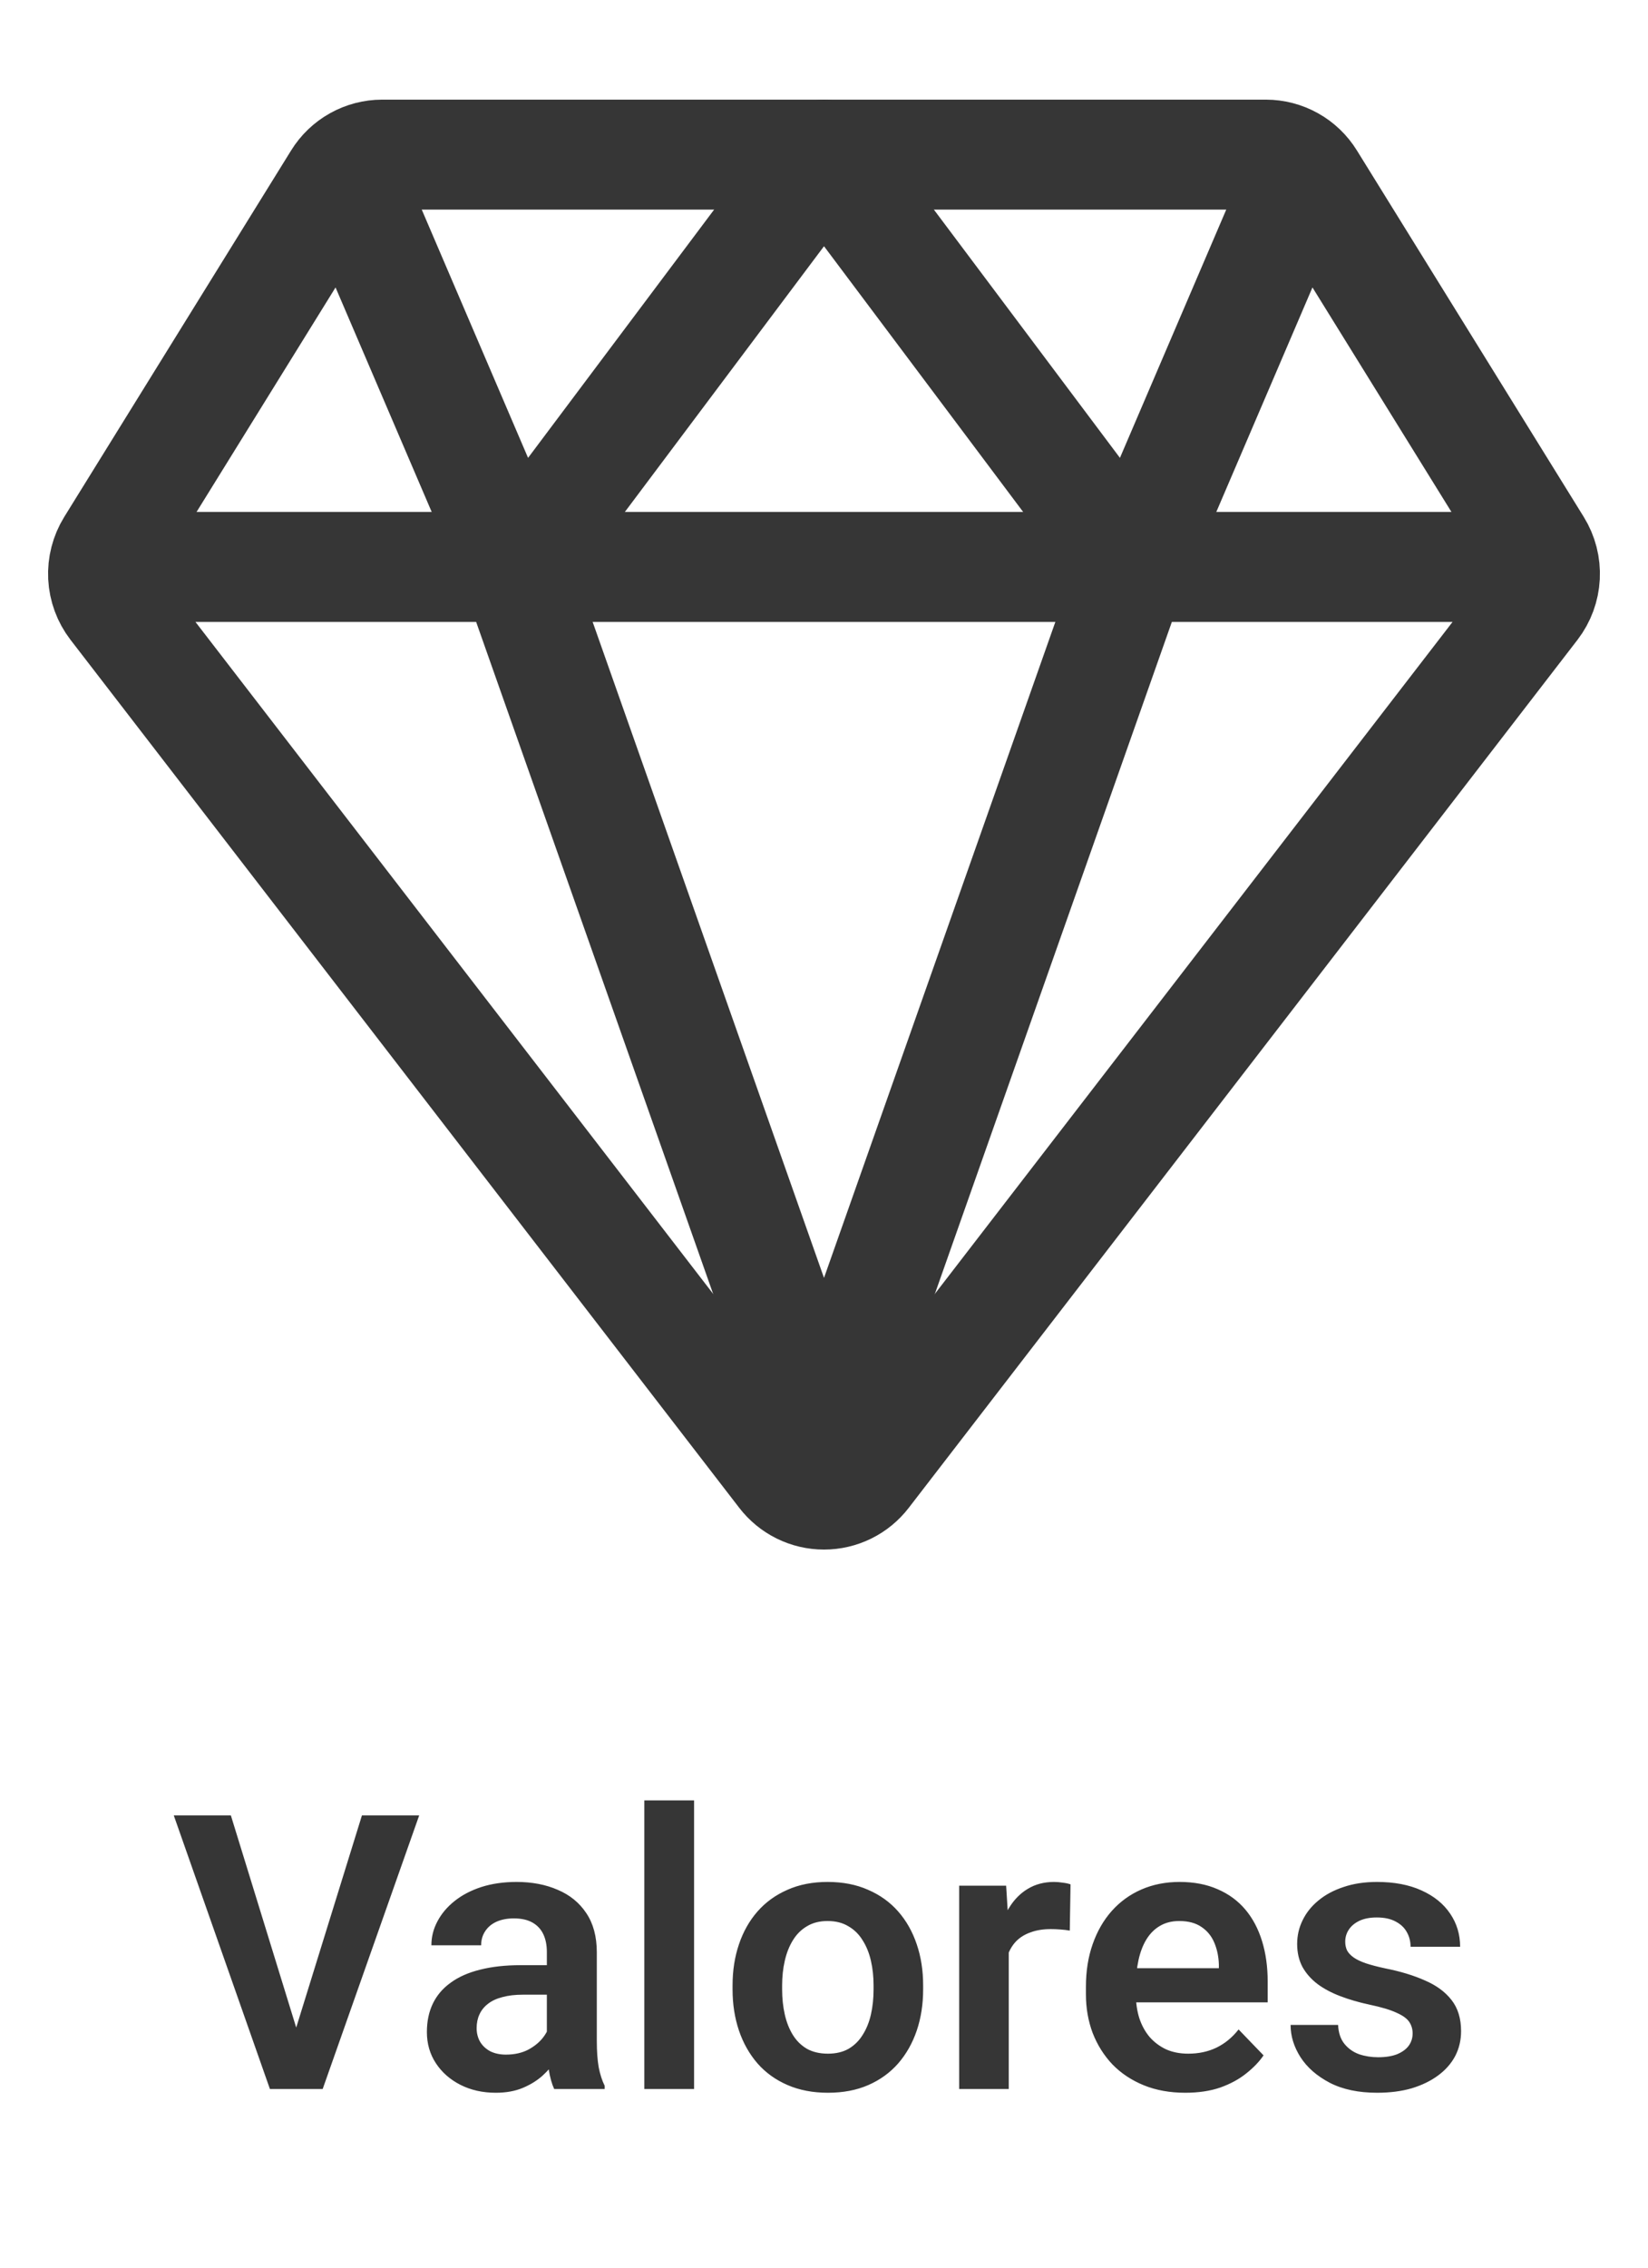
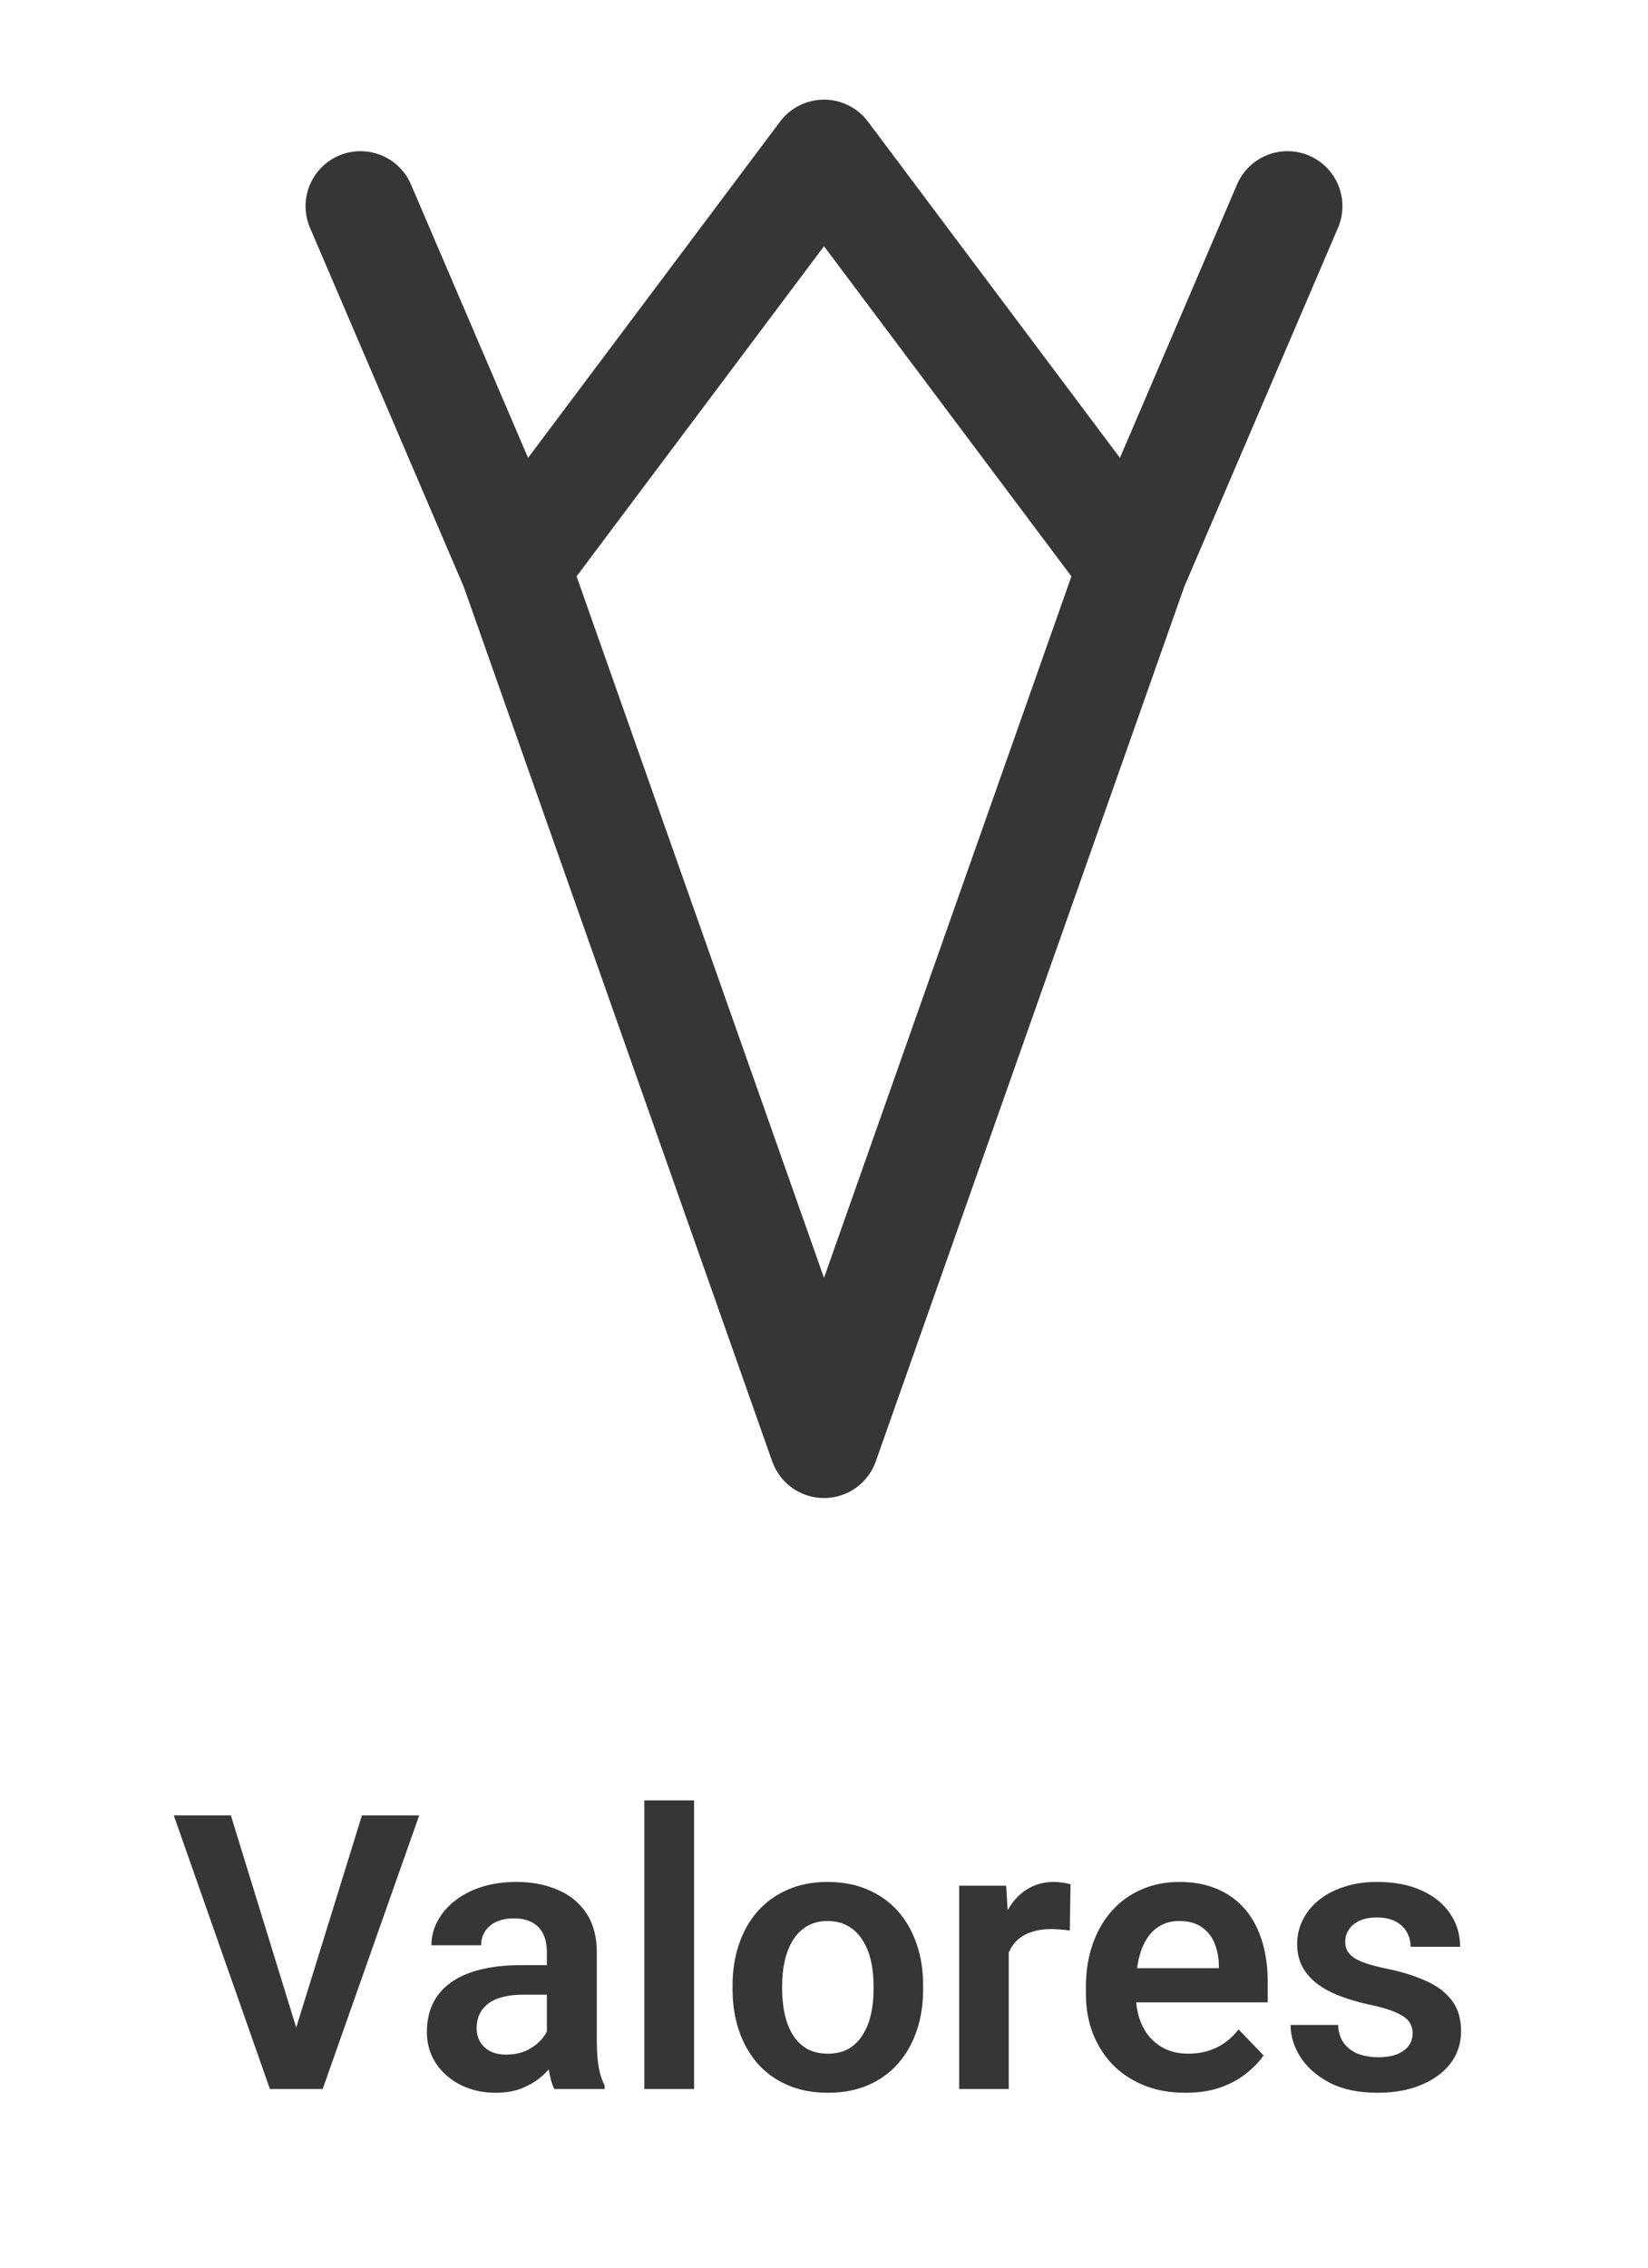
<svg xmlns="http://www.w3.org/2000/svg" width="120" height="165" viewBox="0 0 120 165" fill="none">
-   <path d="M11.25 41.25H108.75M8.302 44.112L56.993 107.266C57.347 107.728 57.802 108.101 58.324 108.359C58.845 108.616 59.419 108.75 60 108.75C60.581 108.75 61.155 108.616 61.677 108.359C62.198 108.101 62.653 107.728 63.007 107.266L111.699 44.112C112.177 43.488 112.455 42.734 112.495 41.949C112.535 41.164 112.335 40.386 111.921 39.717L95.405 13.057C95.065 12.505 94.589 12.05 94.024 11.733C93.458 11.417 92.821 11.251 92.173 11.25H27.828C27.179 11.251 26.542 11.417 25.977 11.733C25.411 12.05 24.936 12.505 24.596 13.057L8.079 39.717C7.666 40.386 7.466 41.164 7.505 41.949C7.545 42.734 7.823 43.488 8.302 44.112Z" stroke="#363636" stroke-width="8" stroke-linecap="round" stroke-linejoin="round" />
  <path d="M93.75 15L82.5 41.25M82.5 41.25L60 11.25L37.5 41.25M82.5 41.25L60 105L37.5 41.25M26.25 15L37.5 41.25" stroke="#363636" stroke-width="8" stroke-linecap="round" stroke-linejoin="round" />
  <path d="M21.391 148.104L26.354 132.094H30.523L23.496 152H20.721L21.391 148.104ZM16.811 132.094L21.746 148.104L22.457 152H19.654L12.654 132.094H16.811ZM39.82 148.855V142.033C39.82 141.532 39.734 141.099 39.56 140.734C39.387 140.37 39.123 140.087 38.768 139.887C38.412 139.686 37.961 139.586 37.414 139.586C36.931 139.586 36.507 139.668 36.143 139.832C35.787 139.996 35.514 140.229 35.322 140.529C35.131 140.821 35.035 141.158 35.035 141.541H31.412C31.412 140.93 31.558 140.352 31.85 139.805C32.141 139.249 32.556 138.757 33.094 138.328C33.641 137.891 34.292 137.549 35.049 137.303C35.815 137.057 36.671 136.934 37.619 136.934C38.74 136.934 39.738 137.125 40.613 137.508C41.497 137.882 42.19 138.447 42.691 139.203C43.202 139.96 43.457 140.912 43.457 142.061V148.514C43.457 149.252 43.503 149.885 43.594 150.414C43.694 150.934 43.84 151.385 44.031 151.768V152H40.353C40.18 151.626 40.048 151.152 39.957 150.578C39.866 149.995 39.82 149.421 39.82 148.855ZM40.326 142.99L40.353 145.137H38.07C37.505 145.137 37.008 145.196 36.58 145.314C36.152 145.424 35.801 145.588 35.527 145.807C35.254 146.016 35.049 146.271 34.912 146.572C34.775 146.864 34.707 147.197 34.707 147.57C34.707 147.935 34.789 148.263 34.953 148.555C35.126 148.846 35.372 149.079 35.691 149.252C36.02 149.416 36.402 149.498 36.84 149.498C37.478 149.498 38.034 149.37 38.508 149.115C38.982 148.851 39.351 148.532 39.615 148.158C39.88 147.785 40.021 147.429 40.039 147.092L41.078 148.65C40.95 149.024 40.759 149.421 40.504 149.84C40.249 150.259 39.921 150.651 39.52 151.016C39.118 151.38 38.635 151.681 38.07 151.918C37.505 152.155 36.849 152.273 36.102 152.273C35.145 152.273 34.288 152.082 33.531 151.699C32.775 151.316 32.178 150.792 31.74 150.127C31.303 149.462 31.084 148.705 31.084 147.857C31.084 147.074 31.23 146.381 31.521 145.779C31.813 145.178 32.246 144.672 32.82 144.262C33.395 143.842 34.105 143.528 34.953 143.318C35.81 143.1 36.79 142.99 37.893 142.99H40.326ZM50.539 131V152H46.916V131H50.539ZM53.342 144.754V144.467C53.342 143.382 53.497 142.384 53.807 141.473C54.117 140.552 54.568 139.755 55.16 139.08C55.753 138.406 56.477 137.882 57.334 137.508C58.191 137.125 59.166 136.934 60.26 136.934C61.372 136.934 62.356 137.125 63.213 137.508C64.079 137.882 64.808 138.406 65.4 139.08C65.993 139.755 66.444 140.552 66.754 141.473C67.064 142.384 67.219 143.382 67.219 144.467V144.754C67.219 145.829 67.064 146.827 66.754 147.748C66.444 148.66 65.993 149.457 65.4 150.141C64.808 150.815 64.083 151.339 63.227 151.713C62.37 152.087 61.39 152.273 60.287 152.273C59.193 152.273 58.214 152.087 57.348 151.713C56.482 151.339 55.753 150.815 55.16 150.141C54.568 149.457 54.117 148.66 53.807 147.748C53.497 146.827 53.342 145.829 53.342 144.754ZM56.951 144.467V144.754C56.951 145.401 57.015 146.007 57.143 146.572C57.27 147.137 57.466 147.634 57.73 148.062C57.995 148.491 58.337 148.828 58.756 149.074C59.184 149.311 59.695 149.43 60.287 149.43C60.87 149.43 61.372 149.311 61.791 149.074C62.21 148.828 62.552 148.491 62.816 148.062C63.09 147.634 63.29 147.137 63.418 146.572C63.546 146.007 63.609 145.401 63.609 144.754V144.467C63.609 143.829 63.546 143.232 63.418 142.676C63.29 142.111 63.09 141.614 62.816 141.186C62.552 140.748 62.206 140.406 61.777 140.16C61.358 139.905 60.852 139.777 60.26 139.777C59.676 139.777 59.175 139.905 58.756 140.16C58.337 140.406 57.995 140.748 57.73 141.186C57.466 141.614 57.27 142.111 57.143 142.676C57.015 143.232 56.951 143.829 56.951 144.467ZM73.453 140.229V152H69.844V137.207H73.262L73.453 140.229ZM77.951 137.111L77.897 140.475C77.696 140.438 77.468 140.411 77.213 140.393C76.967 140.374 76.734 140.365 76.516 140.365C75.96 140.365 75.472 140.443 75.053 140.598C74.633 140.743 74.283 140.958 74 141.24C73.727 141.523 73.517 141.869 73.371 142.279C73.225 142.68 73.143 143.136 73.125 143.646L72.346 143.551C72.346 142.612 72.441 141.742 72.633 140.939C72.824 140.137 73.102 139.436 73.467 138.834C73.831 138.232 74.287 137.768 74.834 137.439C75.39 137.102 76.028 136.934 76.748 136.934C76.949 136.934 77.163 136.952 77.391 136.988C77.628 137.016 77.814 137.057 77.951 137.111ZM86.305 152.273C85.184 152.273 84.176 152.091 83.283 151.727C82.39 151.362 81.629 150.856 81 150.209C80.38 149.553 79.902 148.792 79.564 147.926C79.236 147.051 79.072 146.112 79.072 145.109V144.562C79.072 143.423 79.236 142.389 79.564 141.459C79.893 140.52 80.357 139.714 80.959 139.039C81.561 138.365 82.281 137.845 83.119 137.48C83.958 137.116 84.883 136.934 85.894 136.934C86.943 136.934 87.868 137.111 88.67 137.467C89.472 137.813 90.142 138.305 90.68 138.943C91.217 139.581 91.623 140.347 91.897 141.24C92.17 142.124 92.307 143.104 92.307 144.18V145.697H80.713V143.209H88.752V142.936C88.734 142.361 88.624 141.837 88.424 141.363C88.223 140.88 87.913 140.497 87.494 140.215C87.075 139.923 86.533 139.777 85.867 139.777C85.329 139.777 84.86 139.896 84.459 140.133C84.067 140.361 83.739 140.689 83.475 141.117C83.219 141.536 83.028 142.038 82.9 142.621C82.773 143.204 82.709 143.852 82.709 144.562V145.109C82.709 145.729 82.791 146.303 82.955 146.832C83.128 147.361 83.379 147.821 83.707 148.213C84.044 148.596 84.445 148.896 84.91 149.115C85.384 149.325 85.922 149.43 86.523 149.43C87.28 149.43 87.963 149.284 88.574 148.992C89.194 148.691 89.732 148.249 90.188 147.666L92.006 149.553C91.696 150.008 91.277 150.446 90.748 150.865C90.228 151.285 89.6 151.626 88.861 151.891C88.123 152.146 87.271 152.273 86.305 152.273ZM102.861 147.953C102.861 147.643 102.779 147.365 102.615 147.119C102.451 146.873 102.141 146.65 101.686 146.449C101.239 146.24 100.583 146.044 99.717 145.861C98.951 145.697 98.245 145.492 97.598 145.246C96.951 145 96.394 144.704 95.93 144.357C95.465 144.002 95.1 143.587 94.836 143.113C94.581 142.63 94.453 142.074 94.453 141.445C94.453 140.835 94.585 140.26 94.85 139.723C95.114 139.176 95.497 138.697 95.998 138.287C96.499 137.868 97.11 137.54 97.83 137.303C98.55 137.057 99.361 136.934 100.264 136.934C101.521 136.934 102.602 137.139 103.504 137.549C104.415 137.959 105.113 138.524 105.596 139.244C106.079 139.955 106.32 140.757 106.32 141.65H102.711C102.711 141.258 102.62 140.903 102.438 140.584C102.264 140.265 101.995 140.01 101.631 139.818C101.266 139.618 100.806 139.518 100.25 139.518C99.749 139.518 99.325 139.6 98.978 139.764C98.641 139.928 98.386 140.142 98.213 140.406C98.04 140.671 97.953 140.962 97.953 141.281C97.953 141.518 97.999 141.732 98.09 141.924C98.19 142.106 98.35 142.275 98.568 142.43C98.787 142.585 99.083 142.726 99.457 142.854C99.84 142.981 100.309 143.104 100.865 143.223C101.968 143.441 102.93 143.733 103.75 144.098C104.579 144.453 105.227 144.927 105.691 145.52C106.156 146.112 106.389 146.868 106.389 147.789C106.389 148.445 106.247 149.047 105.965 149.594C105.682 150.132 105.272 150.601 104.734 151.002C104.197 151.403 103.554 151.717 102.807 151.945C102.059 152.164 101.216 152.273 100.277 152.273C98.919 152.273 97.771 152.032 96.832 151.549C95.893 151.057 95.182 150.437 94.699 149.689C94.216 148.933 93.975 148.149 93.975 147.338H97.434C97.461 147.912 97.616 148.372 97.898 148.719C98.181 149.065 98.537 149.316 98.965 149.471C99.402 149.617 99.863 149.689 100.346 149.689C100.893 149.689 101.353 149.617 101.727 149.471C102.1 149.316 102.383 149.111 102.574 148.855C102.766 148.591 102.861 148.29 102.861 147.953Z" fill="#363636" />
</svg>